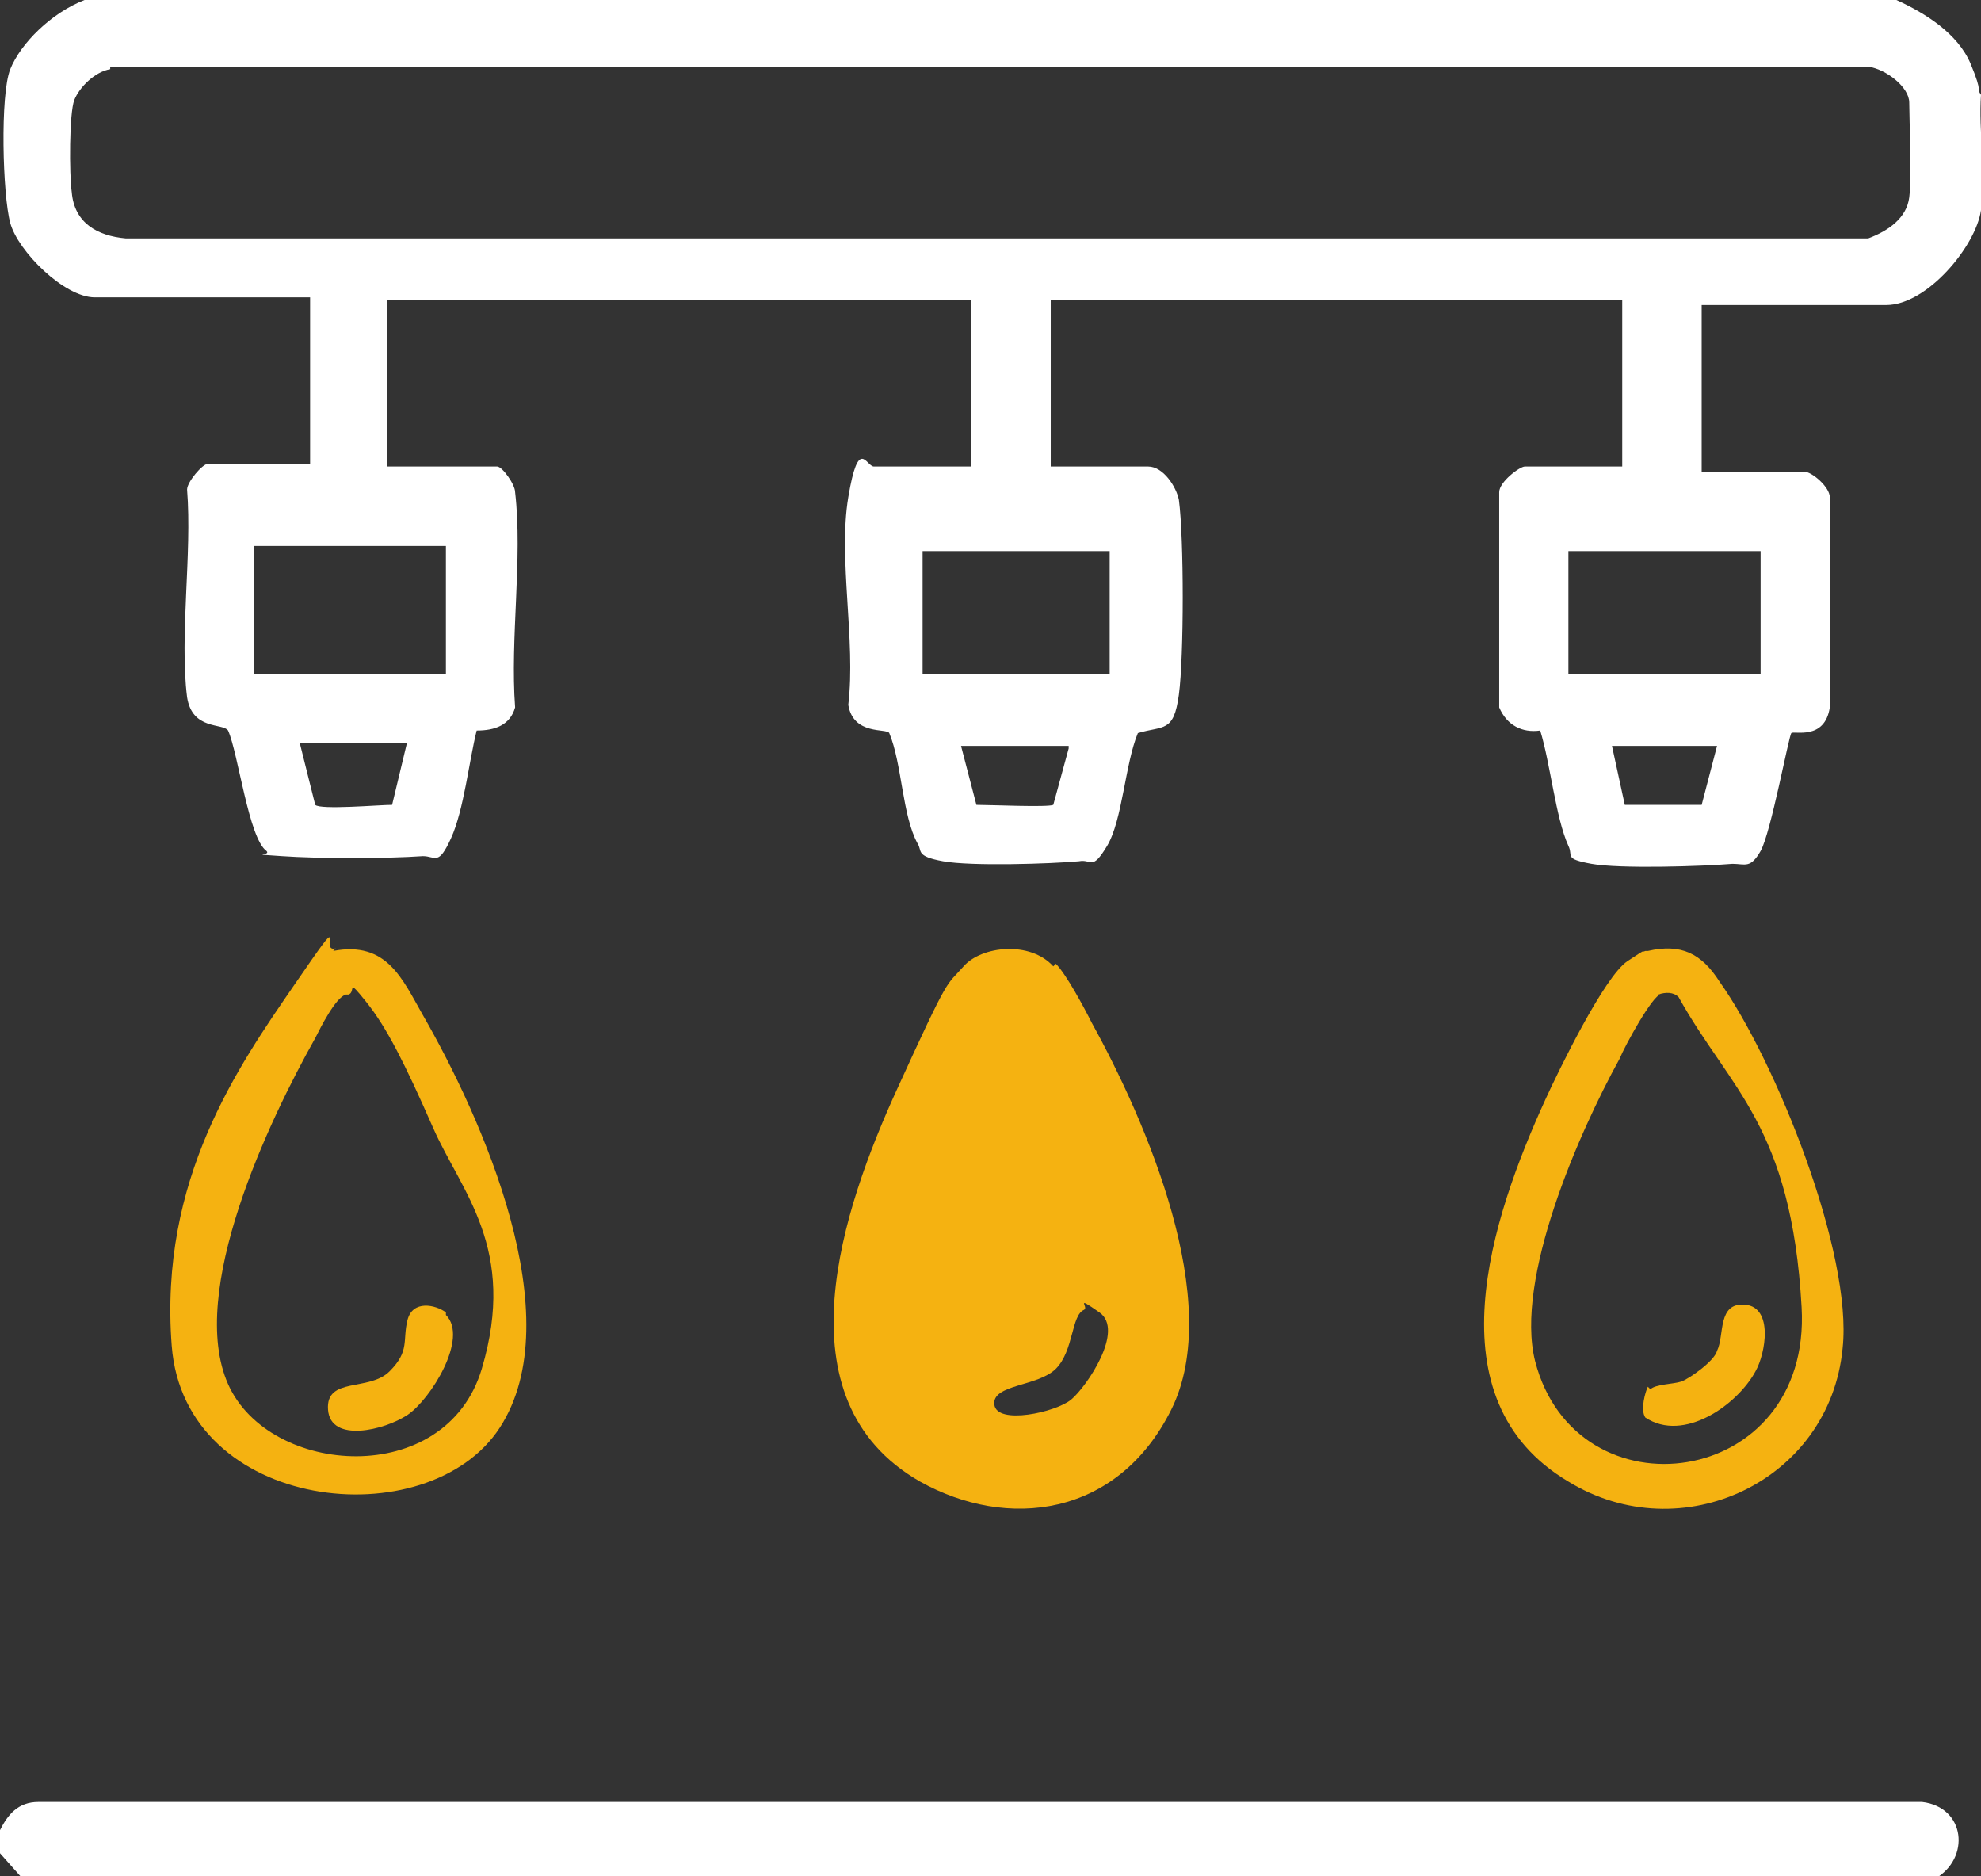
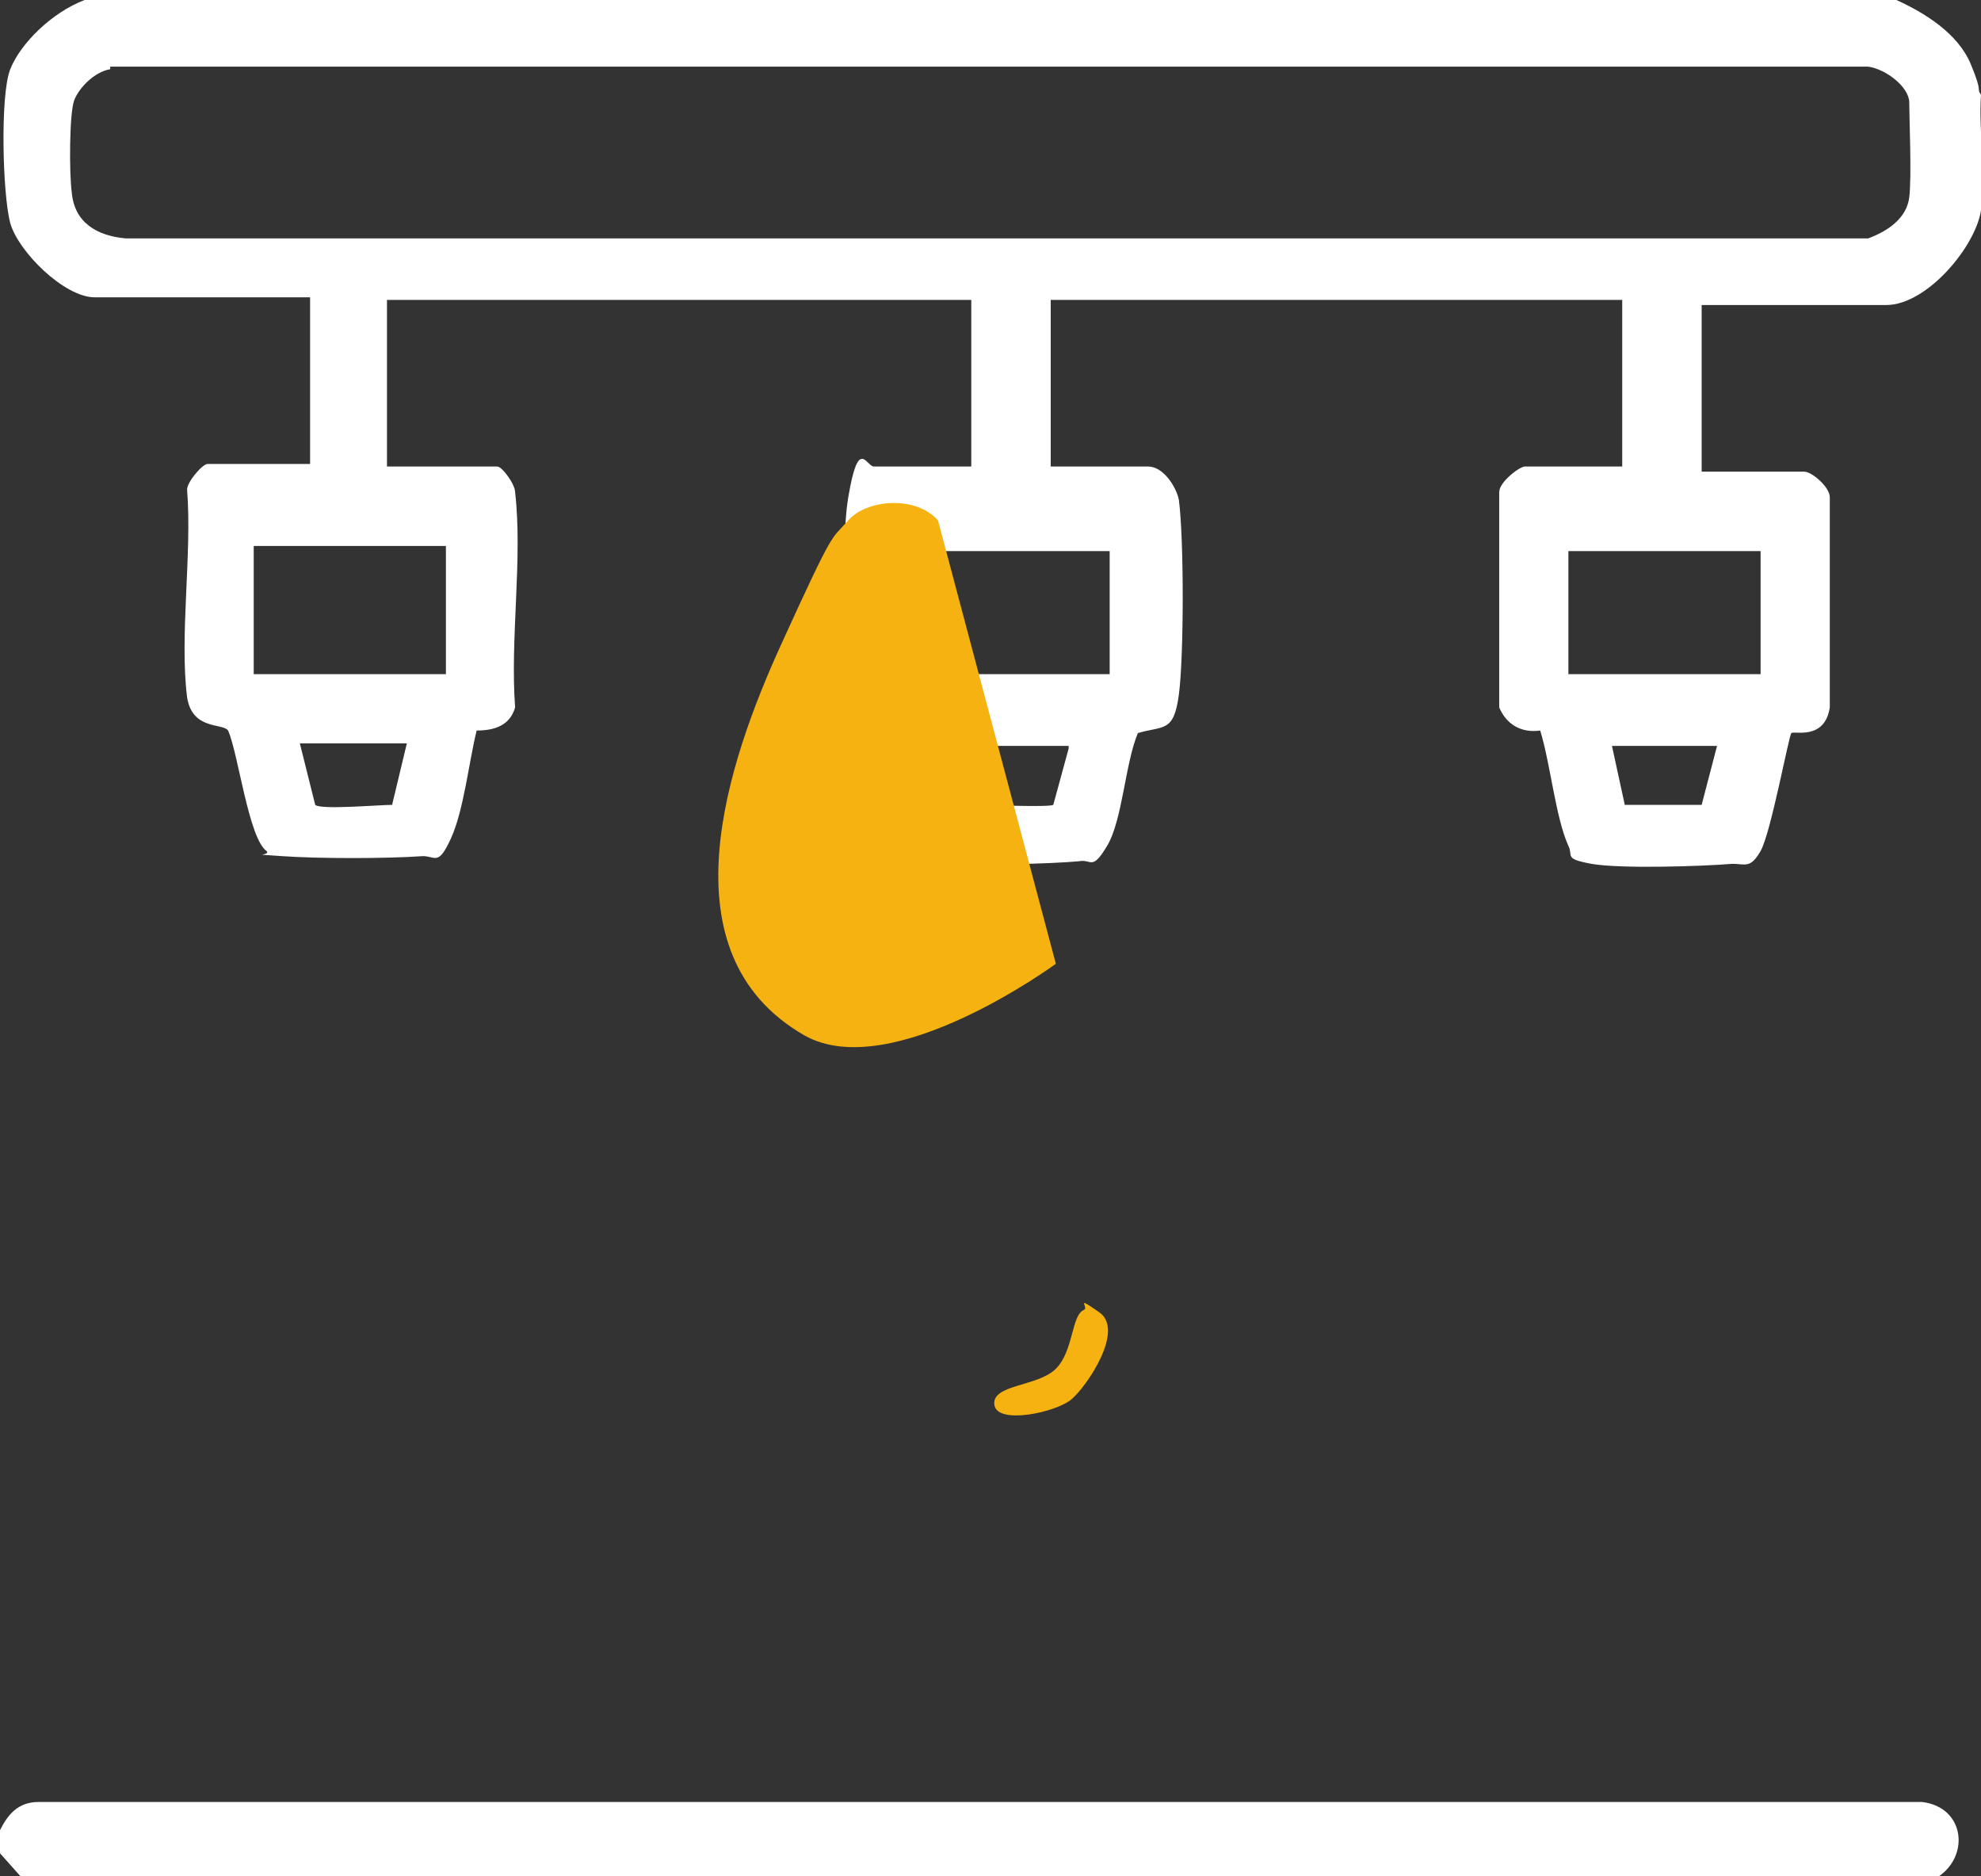
<svg xmlns="http://www.w3.org/2000/svg" id="irig_prin_ASPERSIE" viewBox="0 0 77.3 73.2">
  <rect x="0" y="0" width="77.3" height="73.2" fill="#333333" stroke="none" />
  <defs>
    <style>.cls-1{fill:#fff;}.cls-2{fill:#f5b211;}</style>
  </defs>
  <path class="cls-1" d="M74,0c1.1.5,2.4,1.3,2.9,2.5s.2.9.4,1.2c-.1,1.4.2,3.1,0,4.5s-2.1,3.7-3.7,3.7h-7.2v6.5h4c.3,0,1,.6,1,1v8.2c-.2,1.3-1.4.9-1.5,1s-.8,3.9-1.2,4.6-.6.5-1.1.5c-1.2.1-4.4.2-5.5,0s-.7-.3-.9-.7c-.5-1.1-.7-3.2-1.1-4.5-.7.1-1.3-.2-1.6-.9v-8.4c0-.4.8-1,1-1h3.8v-6.5h-22.3v6.5h3.8c.6,0,1.1.8,1.2,1.3.2,1.5.2,6.1,0,7.6s-.6,1.2-1.6,1.5c-.5,1.2-.6,3.4-1.2,4.4s-.6.5-1.1.6c-1.1.1-4.2.2-5.3,0s-.8-.4-1-.7c-.6-1.1-.6-3.1-1.1-4.3-.1-.2-1.4.1-1.6-1.1.3-2.5-.4-5.7,0-8.1s.7-1.2,1-1.2h3.8v-6.5H15.1v6.5h4.3c.2,0,.7.7.7,1,.3,2.6-.2,5.7,0,8.4-.2.7-.8.9-1.5.9-.3,1.2-.5,3.1-1,4.2s-.6.7-1.1.7c-1.4.1-4.1.1-5.5,0s-.4,0-.6-.2c-.7-.5-1.1-3.8-1.5-4.7-.2-.3-1.4,0-1.6-1.3-.3-2.4.2-5.6,0-8.1,0-.3.6-1,.8-1h4v-6.5H3.7c-1.2,0-3-1.8-3.3-2.9S0,3.7.4,2.7,2,.5,3.3,0h70.7ZM4.3,2.7c-.6.1-1.2.7-1.4,1.2s-.2,2.9-.1,3.6c.1,1.2,1,1.7,2.1,1.8h68c.8-.3,1.5-.8,1.6-1.6s0-3.1,0-3.7-.9-1.3-1.6-1.4H4.3ZM17.4,21.3h-7.5v5h7.5v-5ZM43.3,21.5h-7.3v4.8h7.3v-4.8ZM68.7,21.5h-7.5v4.8h7.5v-4.8ZM15.9,29h-4.2l.6,2.4c.2.2,2.5,0,3,0l.6-2.5ZM41.7,29.1h-4.2l.6,2.3c.5,0,2.8.1,3,0l.6-2.2ZM67,29.1h-4.1l.5,2.3h3s.6-2.3.6-2.3Z" />
  <path class="cls-1" d="M75.6,73.2H.8l-.8-.9v-.9c.3-.6.7-1.1,1.5-1.1h73.5c1.7.2,1.9,2.2.5,3Z" />
-   <path class="cls-2" d="M41.2,37.6c.4.4,1.1,1.7,1.4,2.3,2.1,3.8,5.2,10.9,3.1,15.1s-6.4,4.7-9.8,2.8c-5.6-3.2-3-10.7-.9-15.3s1.9-4,2.6-4.8,2.6-1,3.5,0ZM42.3,51.1c-.5.2-.4,1.6-1.1,2.3s-2.5.6-2.4,1.4,2.4.3,3-.2,2.1-2.7,1.1-3.4-.4-.2-.6-.1Z" />
-   <path class="cls-2" d="M64.3,37.1c1.3-.3,2.1.1,2.8,1.2,2.2,3.1,5.2,10.6,4.8,14.3-.5,5.2-6.3,7.9-10.7,5.2-5.4-3.2-3-10.3-.9-14.9.5-1.1,2.3-4.8,3.2-5.4s.5-.3.7-.4ZM64.8,38.8c-.3,0-1.4,2-1.6,2.5-1.6,2.9-4.1,8.6-3.3,11.8,1.6,6.2,10.8,5,10.4-2.1s-2.8-8.5-4.8-12.1c-.2-.2-.5-.2-.8-.1Z" />
-   <path class="cls-2" d="M13,37.1c2.1-.4,2.7,1.1,3.5,2.5,2.3,4,5.8,11.8,3,16.1s-12.3,3.3-12.8-3.2,2.6-10.9,4.8-14.1.9-1.2,1.6-1.4ZM13.5,38.8c-.4.1-1,1.3-1.2,1.7-1.8,3.2-5,9.9-3.4,13.5s8.5,4.1,9.9-.6-.8-6.9-1.9-9.4-1.8-3.9-2.6-4.9-.4-.4-.7-.3Z" />
-   <path class="cls-2" d="M64.4,54.2c.2-.2.9-.2,1.2-.3s1.3-.8,1.4-1.2c.3-.6,0-1.9,1.1-1.8s.8,1.9.4,2.6c-.7,1.3-2.8,2.8-4.3,1.8-.2-.3,0-1,.1-1.2Z" />
-   <path class="cls-2" d="M17.4,51.3c.9.9-.6,3.3-1.5,3.9s-3,1.1-3.1-.2,1.6-.7,2.4-1.5.5-1.2.7-2,1.1-.6,1.5-.3Z" />
+   <path class="cls-2" d="M41.2,37.6s-6.4,4.7-9.8,2.8c-5.6-3.2-3-10.7-.9-15.3s1.9-4,2.6-4.8,2.6-1,3.5,0ZM42.3,51.1c-.5.2-.4,1.6-1.1,2.3s-2.5.6-2.4,1.4,2.4.3,3-.2,2.1-2.7,1.1-3.4-.4-.2-.6-.1Z" />
</svg>